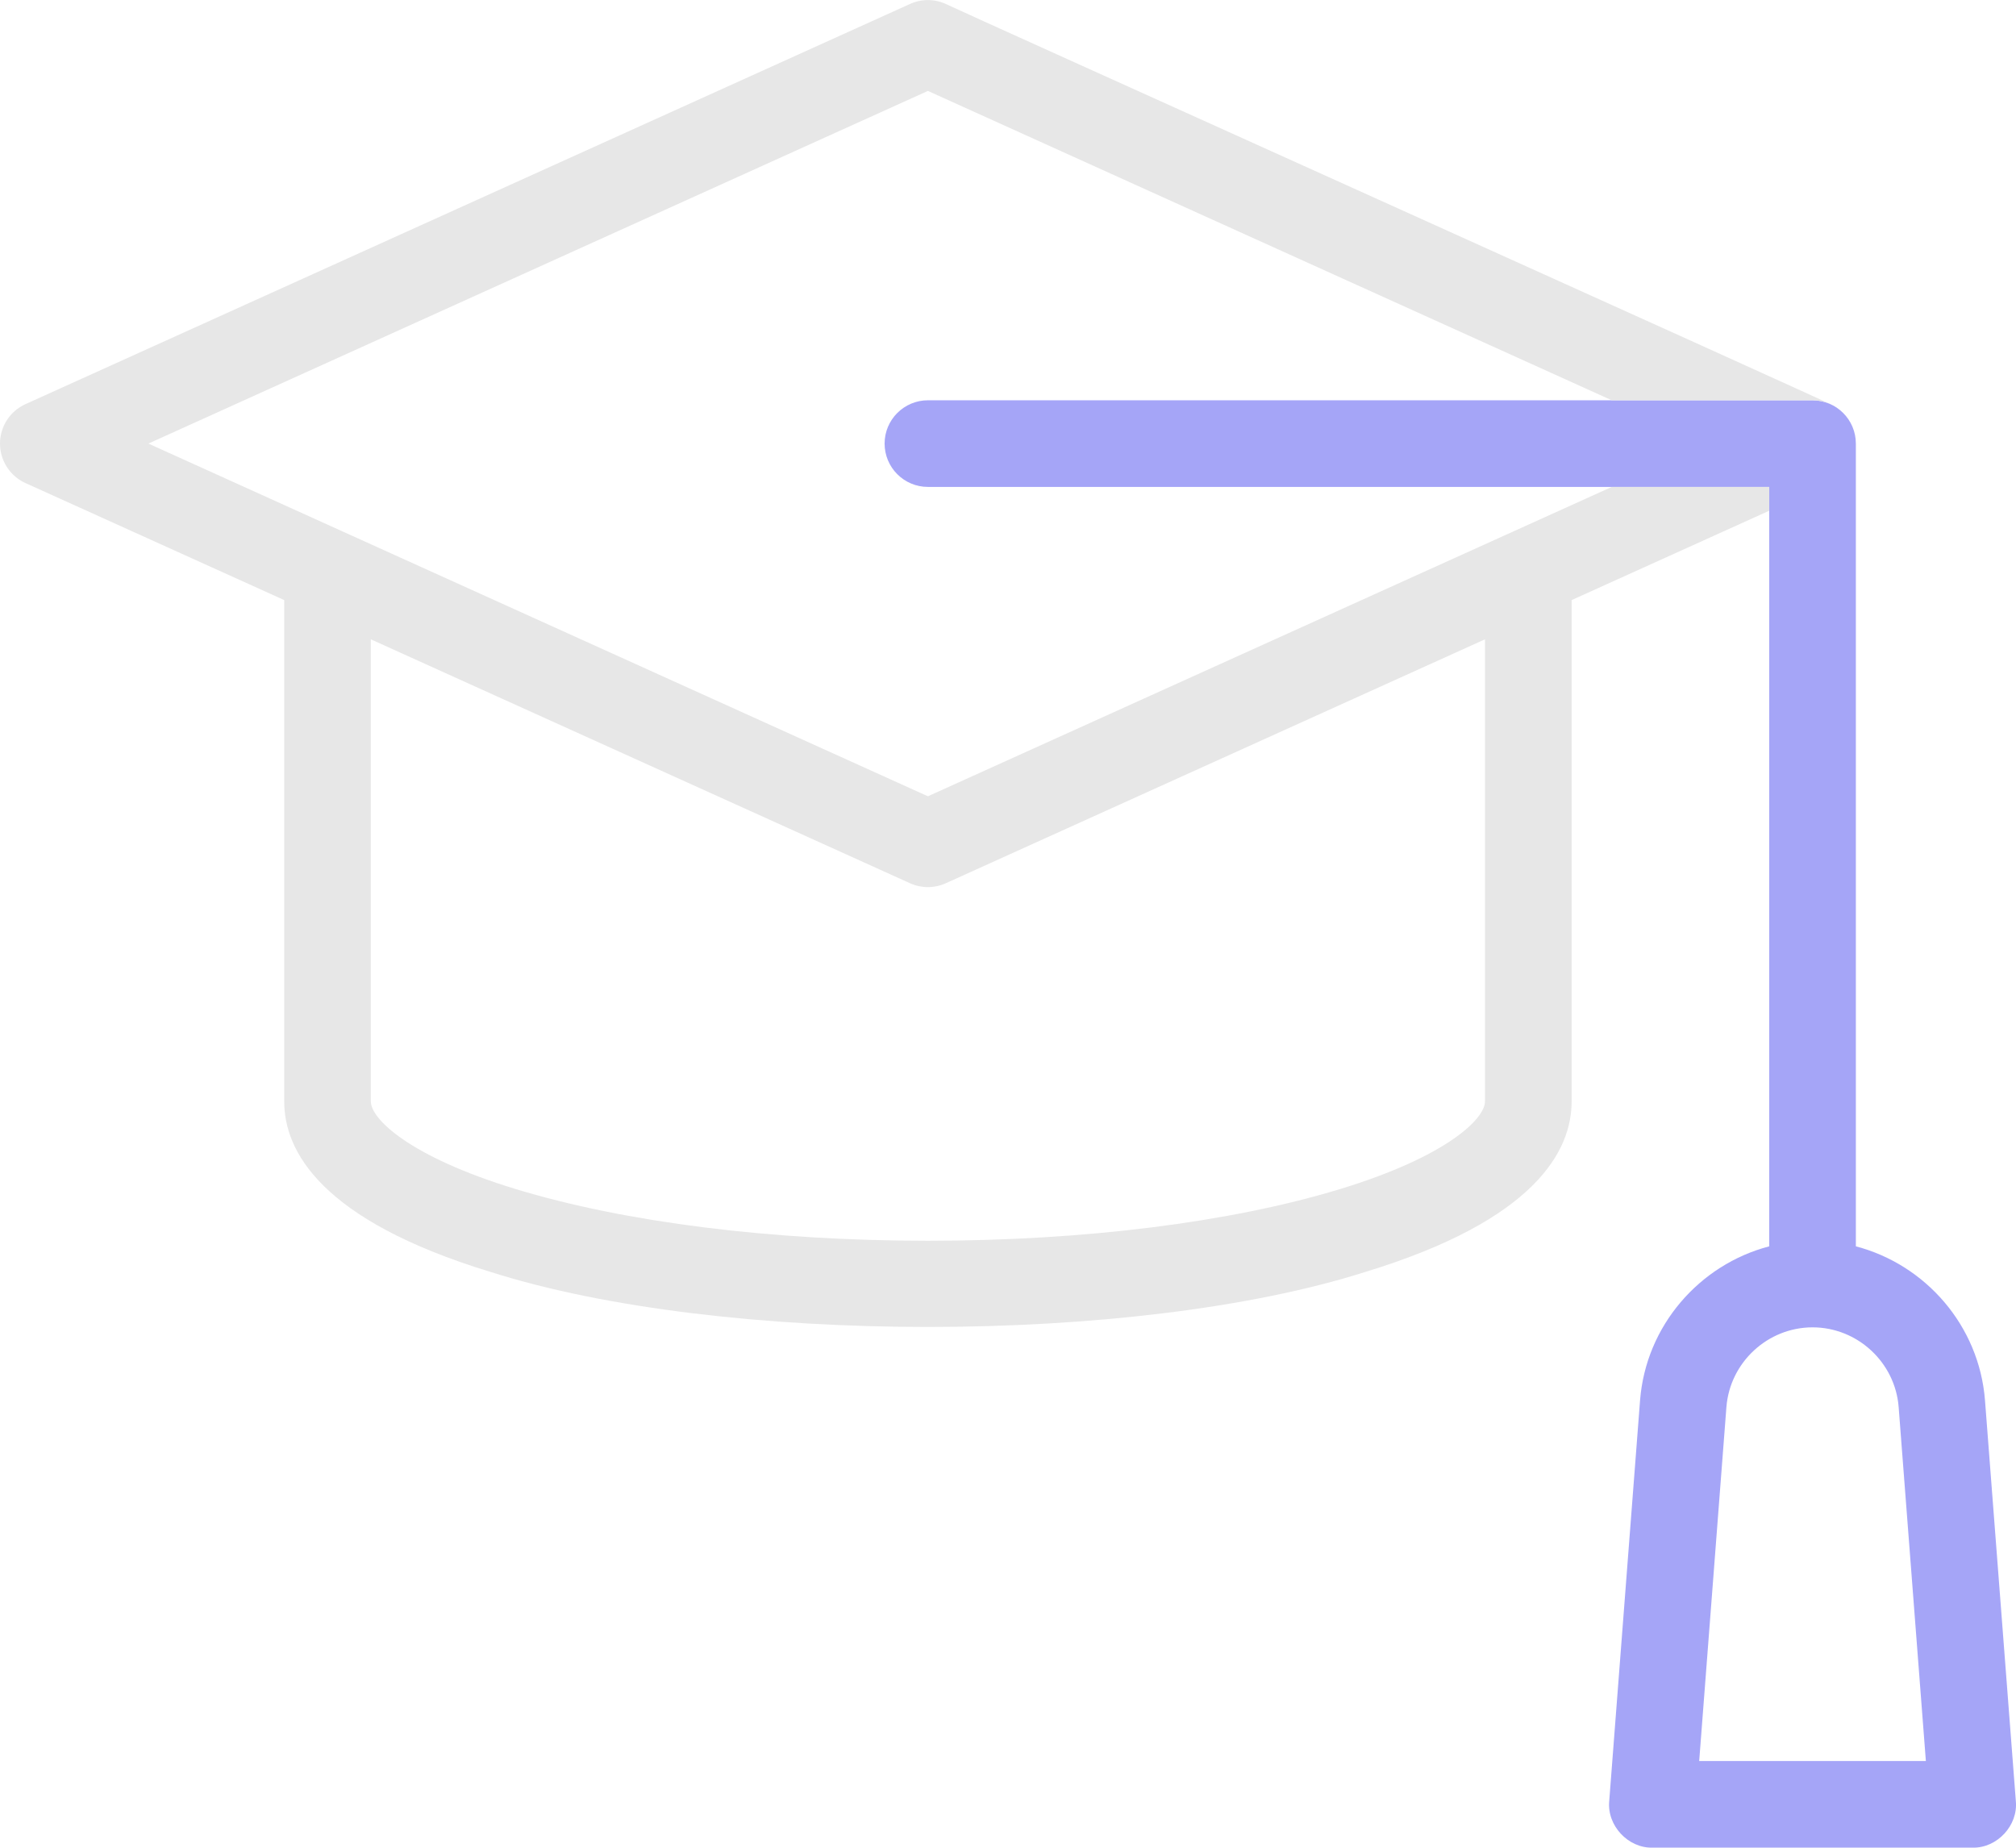
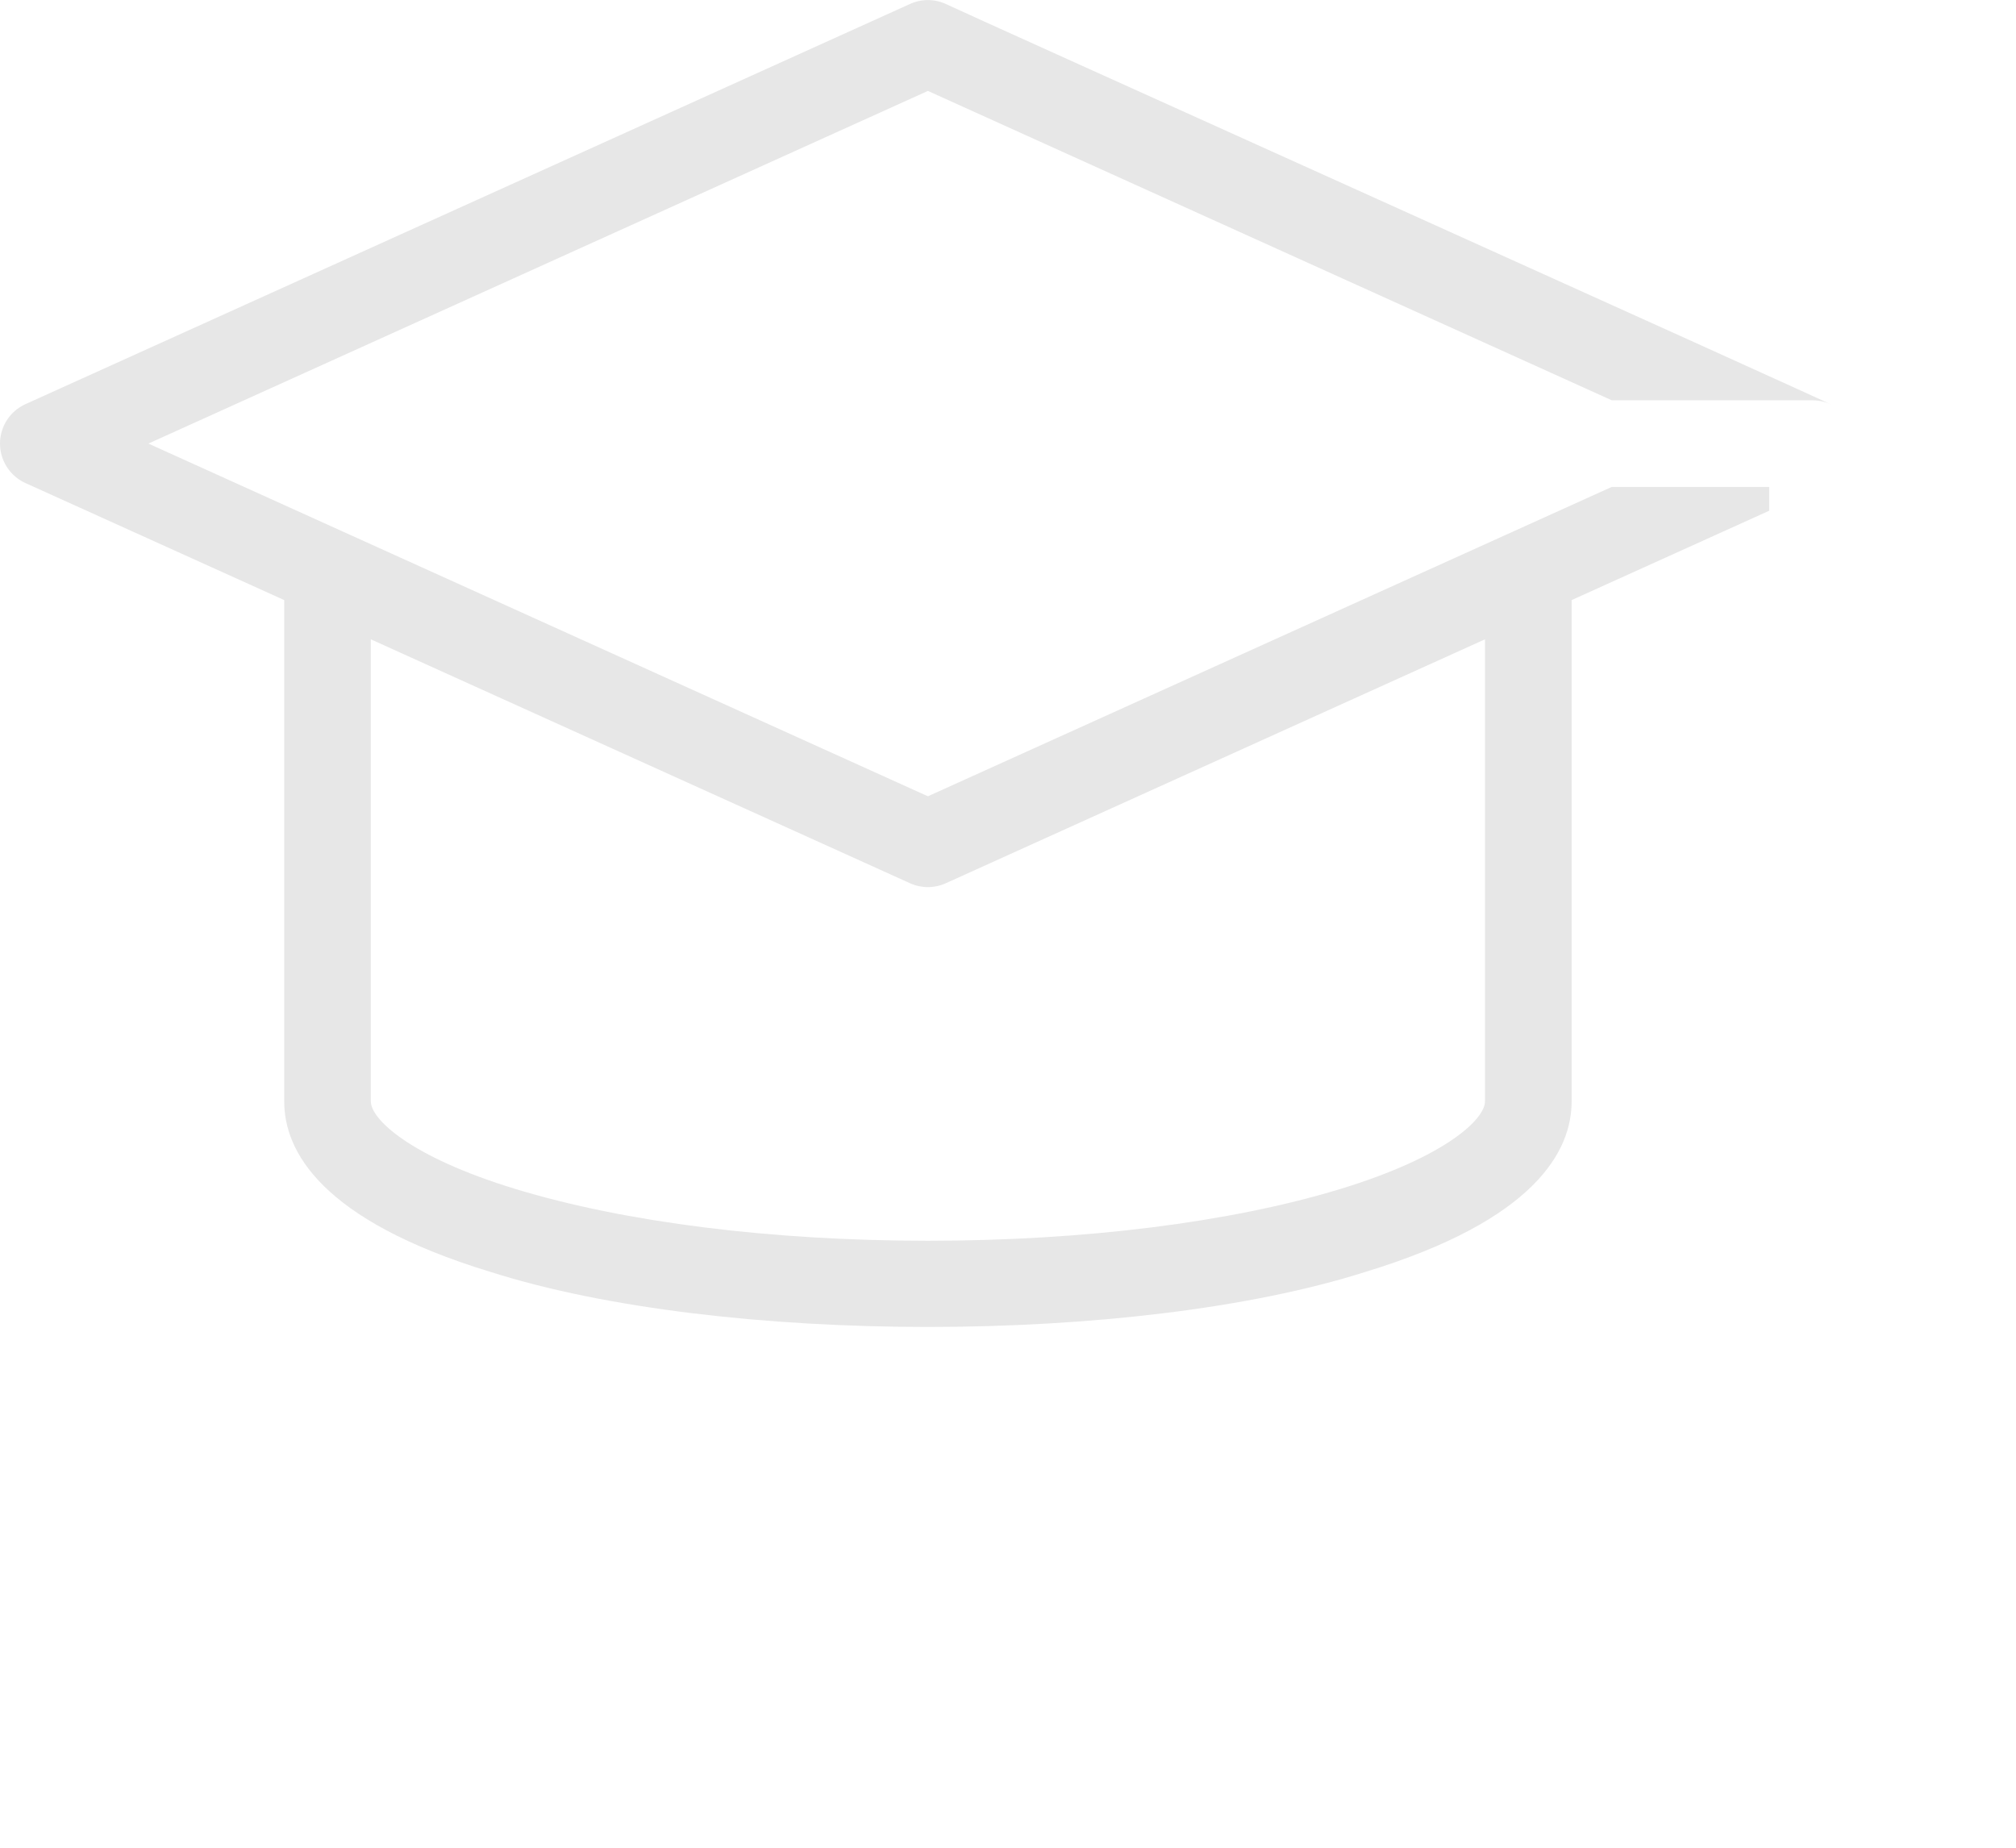
<svg xmlns="http://www.w3.org/2000/svg" width="48" height="44" viewBox="0 0 48 44" fill="none">
-   <path d="M47.996 42.887L47.262 33.349C47.125 31.57 45.848 30.114 44.187 29.679V10.563C44.187 9.994 43.725 9.532 43.156 9.532H22.094C21.524 9.532 21.062 9.994 21.062 10.563C21.062 11.133 21.524 11.595 22.094 11.595H42.124V29.679C40.464 30.114 39.186 31.57 39.049 33.349L38.315 42.887C38.258 43.468 38.76 44.011 39.344 43.998H46.968C47.551 44.01 48.054 43.469 47.996 42.887ZM40.457 41.935L41.105 33.507C41.188 32.442 42.088 31.608 43.156 31.608C44.224 31.608 45.124 32.442 45.206 33.507L45.854 41.935L40.457 41.935Z" fill="#A5A5F7" />
  <path d="M38.375 11.595L22.093 18.962L3.533 10.563L22.093 2.165L38.375 9.532H43.155C43.327 9.532 43.489 9.575 43.631 9.649C43.639 9.625 22.532 0.117 22.518 0.094C22.248 -0.029 21.938 -0.029 21.668 0.094L0.606 9.624C0.237 9.791 0 10.158 0 10.563C0 10.968 0.237 11.336 0.606 11.503L6.767 14.29V26.228C6.767 27.398 7.62 29.053 11.685 30.29C17.167 32.035 27.019 32.035 32.502 30.29C36.567 29.053 37.42 27.398 37.42 26.228V14.29L42.124 12.162V11.595H38.375ZM35.357 26.228C35.357 26.645 34.437 27.545 31.901 28.317C29.296 29.109 25.813 29.546 22.093 29.546C18.374 29.546 14.89 29.109 12.285 28.317C9.749 27.545 8.829 26.645 8.829 26.228V15.224L21.668 21.033C21.803 21.094 21.948 21.125 22.093 21.125C22.238 21.125 22.383 21.094 22.518 21.033L35.357 15.224V26.228Z" fill="#E7E7E7" />
</svg>